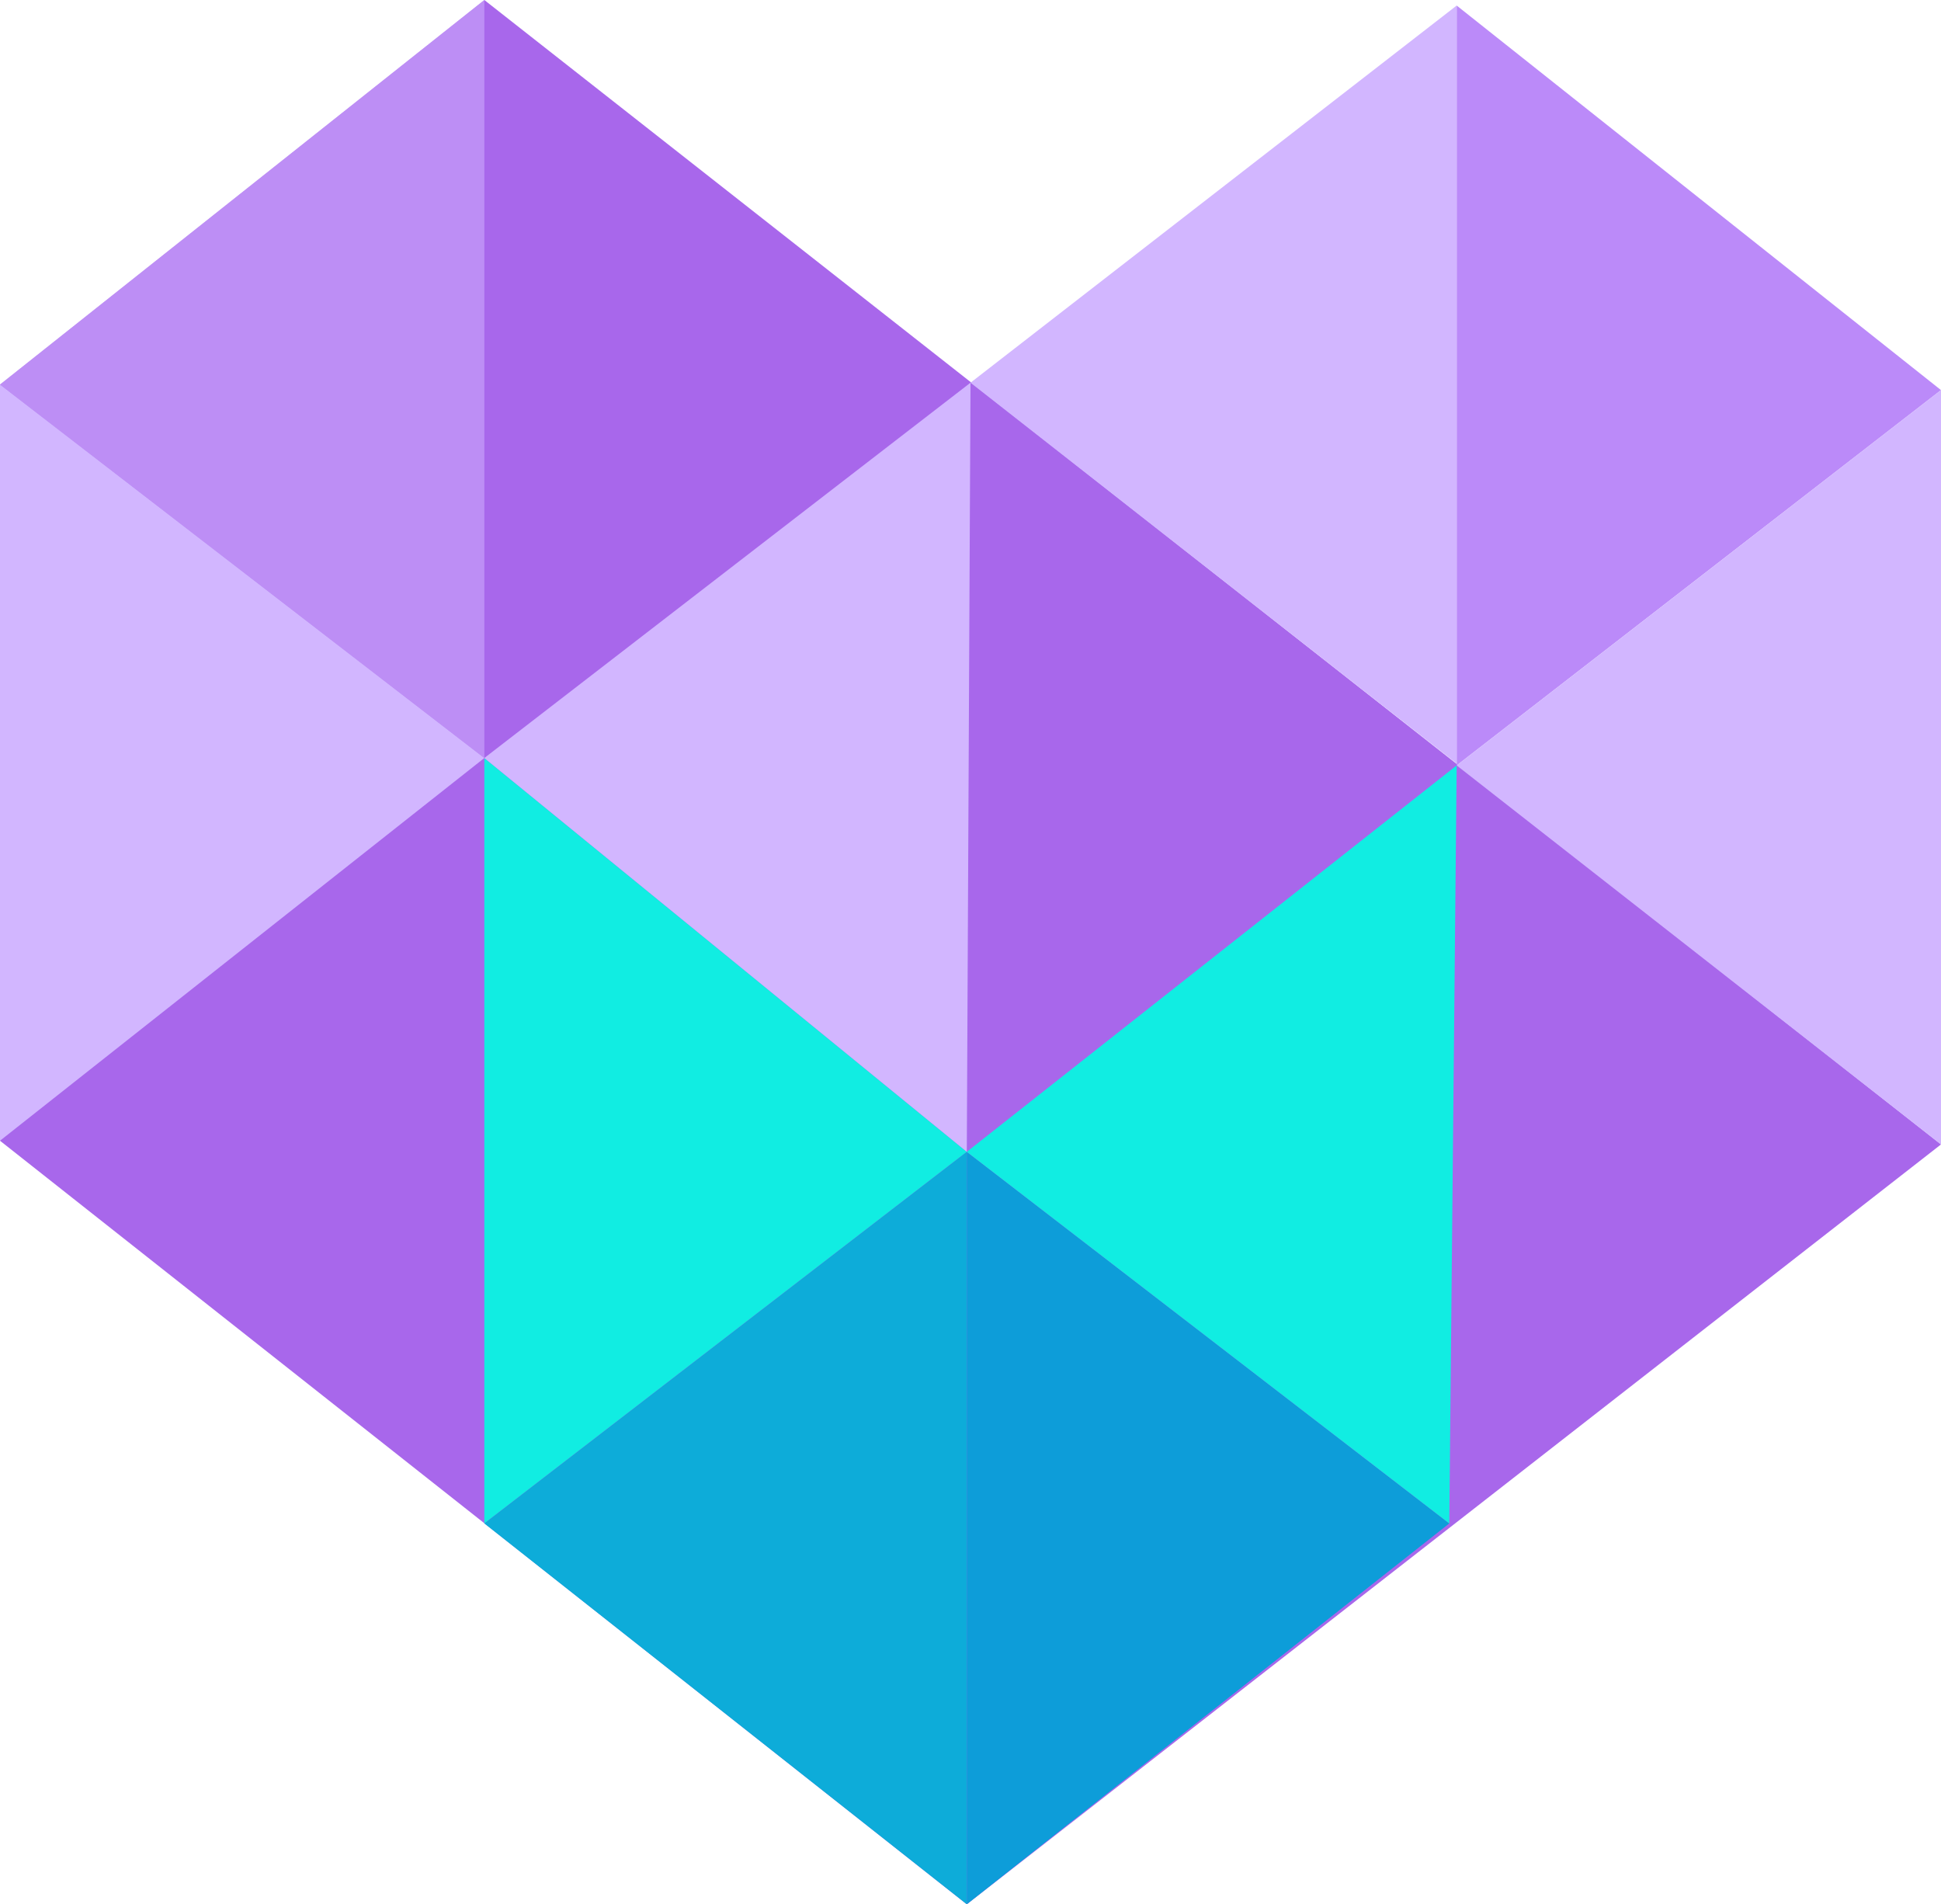
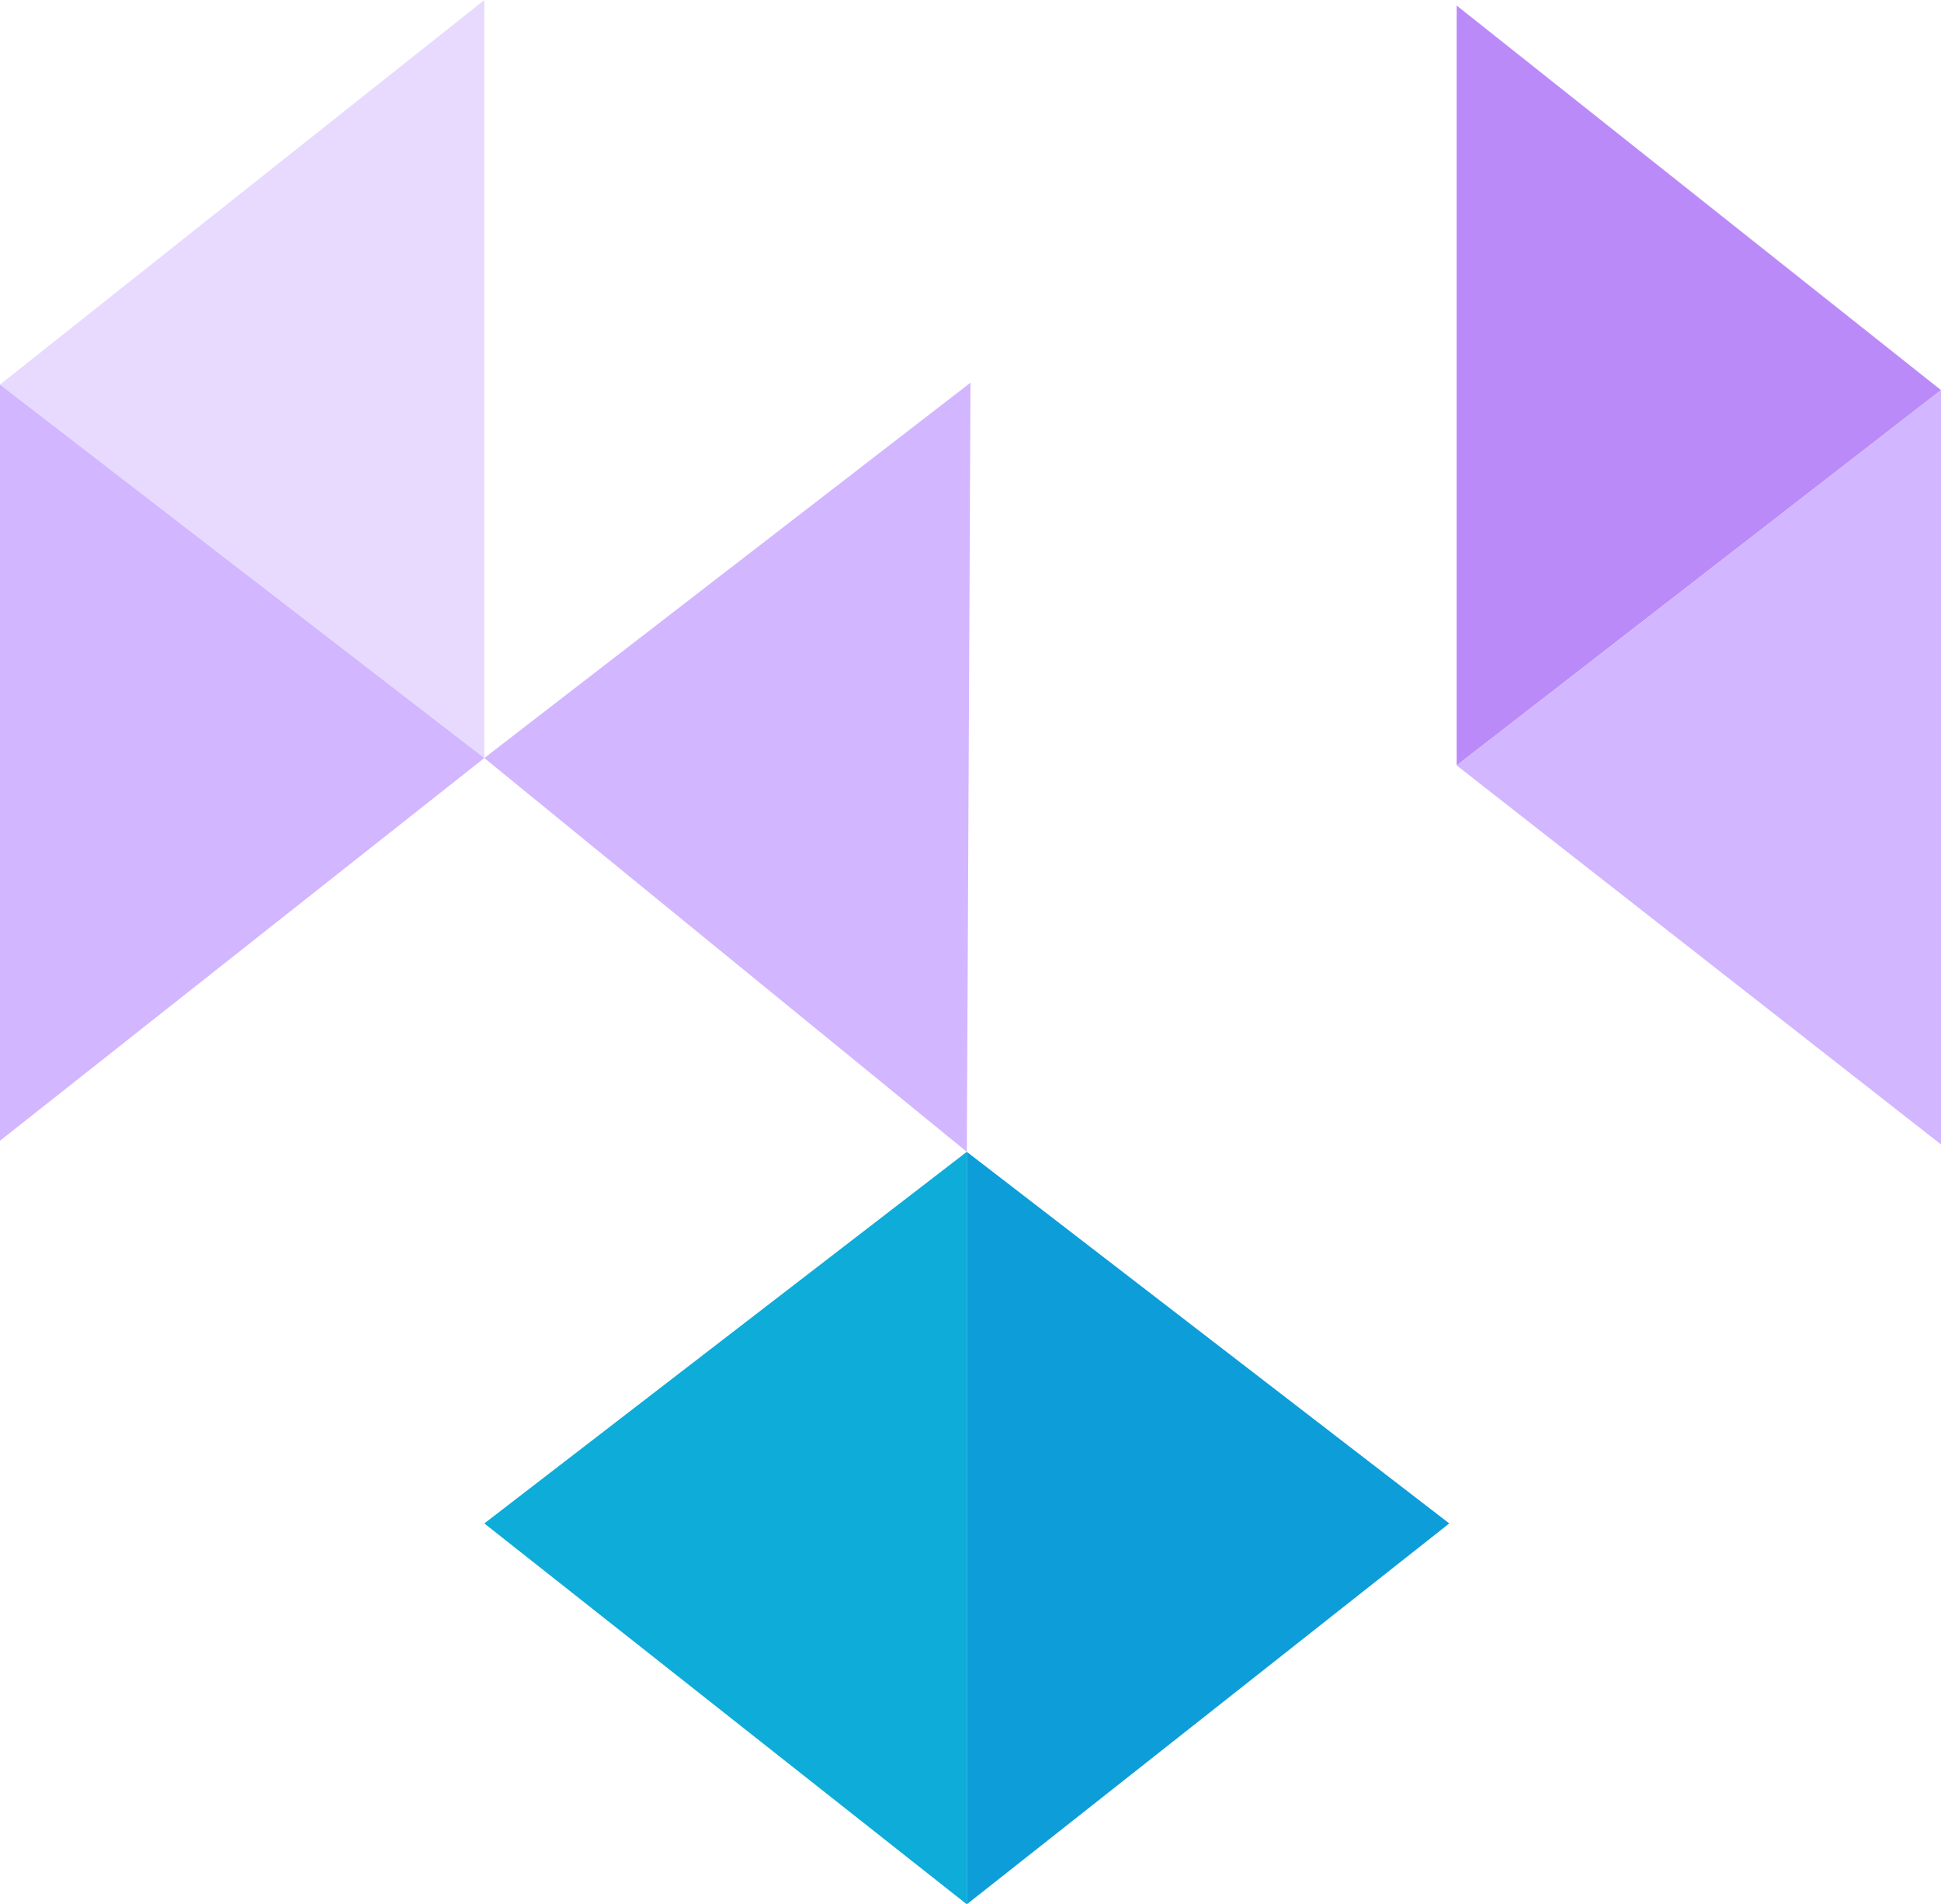
<svg xmlns="http://www.w3.org/2000/svg" enable-background="new 0 0 105 103" height="103" viewBox="0 0 105 103" width="105">
-   <path d="m26.2 0 78.8 61.9-52.7 41.1-52.3-41.3v-40.9z" fill="#a867eb" />
  <path d="m0 20.8 26.2-20.8v41z" fill="#d2b6ff" opacity=".5" />
  <path d="m0 20.8 26.2 20.2-26.2 20.7z" fill="#d2b6ff" />
  <path d="m105 21.1-26.2-20.8v41.1z" fill="#bb8af9" />
-   <path d="m52.5 20.7 26.3-20.4v41z" fill="#d2b6ff" />
  <path d="m105 21.1-26.2 20.3 26.2 20.5z" fill="#d2b6ff" />
-   <path d="m26.2 82.4v-41.4l26.1 21.3z" fill="#11ede2" />
  <path d="m26.2 41 26.3-20.3-.2 41.6z" fill="#d2b6ff" />
  <path d="m26.2 82.4 26.1-20.1v40.7z" fill="#0dacd9" />
  <path d="m52.3 103 26.1-20.6-26.1-20.1z" fill="#0d9dd9" />
-   <path d="m78.4 82.4-26.1-20.1 26.5-20.9z" fill="#11ede2" />
</svg>